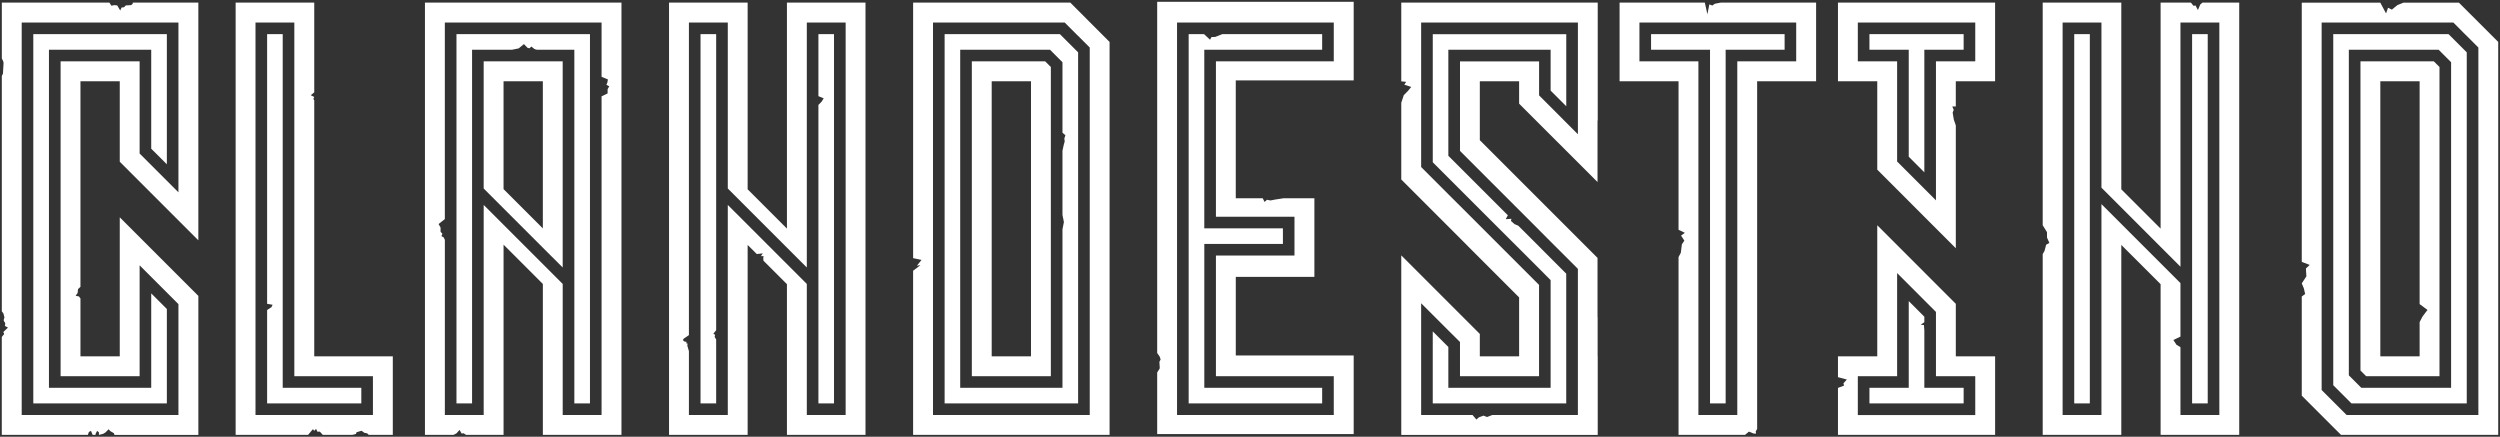
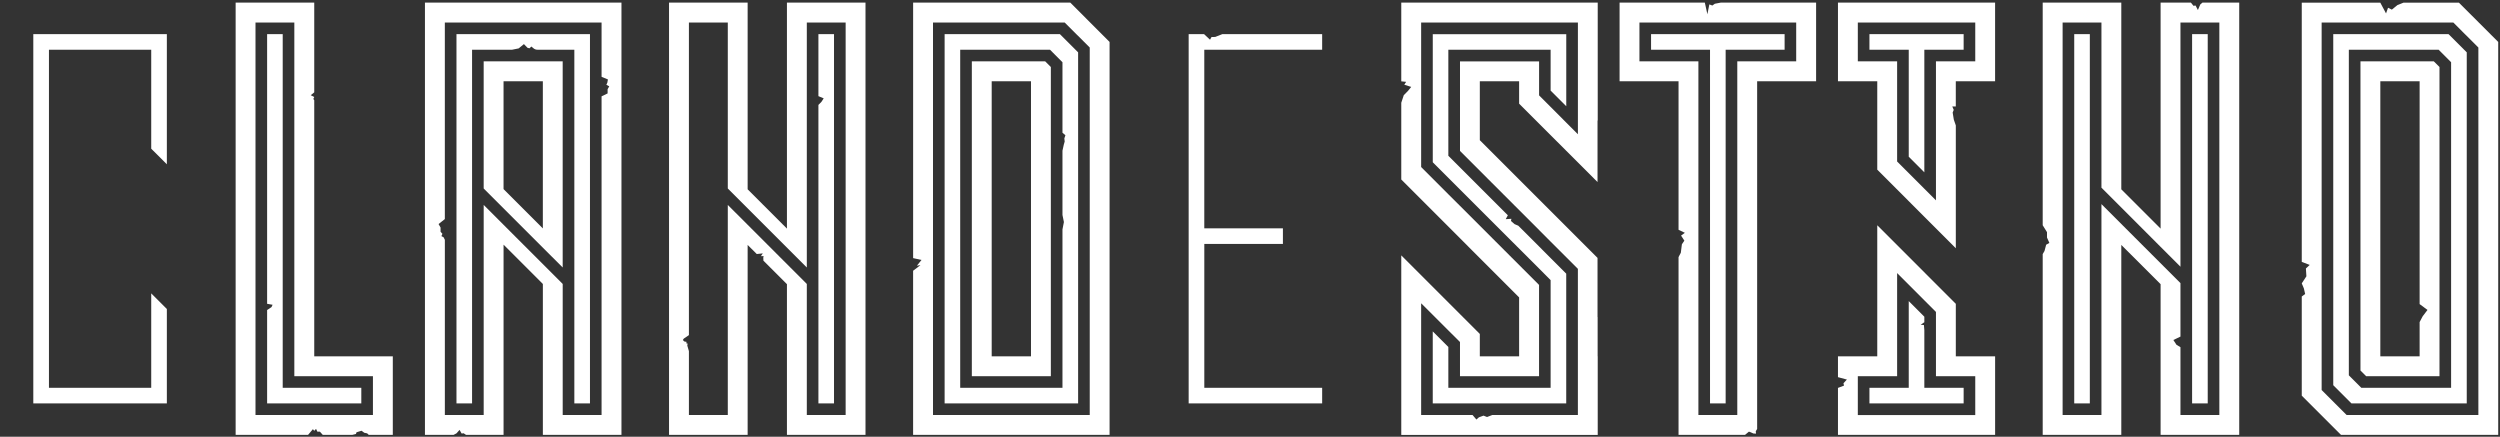
<svg xmlns="http://www.w3.org/2000/svg" viewBox="6105.68 5081.094 1396.3 243.91">
  <rect x="6105.68" y="5081.094" width="1396.3" height="243.91" fill="#333333" stroke="none" />
  <path fill="#ffffff" fill-opacity="1" stroke="" stroke-opacity="1" stroke-width="1" fill-rule="evenodd" id="tSvgc18f525a6c" d="M 6844.13 5108.874 C 6844.13 5100.164 6844.13 5100.164 6844.13 5100.164 C 6844.13 5100.164 6788.36 5100.164 6788.36 5100.164 C 6788.36 5100.164 6784.41 5101.724 6784.41 5101.724 C 6784.41 5101.724 6782.33 5101.784 6782.33 5101.784 C 6782.33 5101.784 6781.51 5103.274 6781.51 5103.274 C 6781.51 5103.274 6778.18 5100.164 6778.18 5100.164 C 6778.18 5100.164 6769.57 5100.164 6769.57 5100.164 C 6769.57 5100.164 6769.57 5306.404 6769.57 5306.404 C 6769.57 5306.404 6844.13 5306.404 6844.13 5306.404 C 6844.13 5306.404 6844.13 5297.694 6844.13 5297.694 C 6844.13 5297.694 6778.31 5297.694 6778.31 5297.694 C 6778.31 5297.694 6778.31 5217.334 6778.31 5217.334 C 6778.31 5217.334 6822.21 5217.334 6822.21 5217.334 C 6822.21 5217.334 6822.21 5208.634 6822.21 5208.634 C 6822.21 5208.634 6778.3 5208.634 6778.3 5208.634 C 6778.3 5208.634 6778.3 5108.874 6778.3 5108.874C 6778.3 5108.874 6844.13 5108.874 6844.13 5108.874 Z" />
-   <path fill="#ffffff" fill-opacity="1" stroke="" stroke-opacity="1" stroke-width="1" fill-rule="evenodd" id="tSvg57245c6ee4" d="M 6861.74 5126.004 C 6861.74 5082.094 6861.74 5082.094 6861.74 5082.094 C 6861.74 5082.094 6751.99 5082.094 6751.99 5082.094 C 6751.99 5082.094 6751.99 5278.234 6751.99 5278.234 C 6751.99 5278.234 6753.35 5280.214 6753.35 5280.214 C 6753.35 5280.214 6753.91 5281.814 6753.91 5281.814 C 6753.91 5281.814 6753.22 5283.204 6753.22 5283.204 C 6753.22 5283.204 6753.44 5286.794 6753.44 5286.794 C 6753.44 5286.794 6751.99 5289.144 6751.99 5289.144 C 6751.99 5289.144 6751.99 5323.524 6751.99 5323.524 C 6751.99 5323.524 6861.74 5323.524 6861.74 5323.524 C 6861.74 5323.524 6861.74 5279.614 6861.74 5279.614 C 6861.74 5279.614 6795.89 5279.614 6795.89 5279.614 C 6795.89 5279.614 6795.89 5235.714 6795.89 5235.714 C 6795.89 5235.714 6839.79 5235.714 6839.79 5235.714 C 6839.79 5235.714 6839.79 5191.844 6839.79 5191.844 C 6839.79 5191.844 6822.43 5191.844 6822.43 5191.844 C 6822.43 5191.844 6817.62 5192.594 6817.62 5192.594 C 6817.62 5192.594 6815.28 5193.054 6815.28 5193.054 C 6815.28 5193.054 6813.3 5192.674 6813.3 5192.674 C 6813.3 5192.674 6811.98 5193.894 6811.98 5193.894 C 6811.98 5193.894 6810.94 5191.844 6810.94 5191.844 C 6810.94 5191.844 6795.88 5191.844 6795.88 5191.844 C 6795.88 5191.844 6795.88 5125.994 6795.88 5125.994 C 6795.88 5125.994 6861.74 5125.994 6861.74 5125.994 M 6828.67 5202.134 C 6828.67 5223.824 6828.67 5223.824 6828.67 5223.824 C 6828.67 5223.824 6784.8 5223.824 6784.8 5223.824 C 6784.8 5223.824 6784.8 5291.204 6784.8 5291.204 C 6784.8 5291.204 6850.62 5291.204 6850.62 5291.204 C 6850.62 5291.204 6850.62 5312.894 6850.62 5312.894 C 6850.62 5312.894 6763.08 5312.894 6763.08 5312.894 C 6763.08 5312.894 6763.08 5093.674 6763.08 5093.674 C 6763.08 5093.674 6850.62 5093.674 6850.62 5093.674 C 6850.62 5093.674 6850.62 5115.364 6850.62 5115.364 C 6850.62 5115.364 6784.8 5115.364 6784.8 5115.364 C 6784.8 5115.364 6784.8 5202.134 6784.8 5202.134 C 6784.8 5202.134 6828.67 5202.134 6828.67 5202.134" />
  <path fill="#ffffff" fill-opacity="1" stroke="" stroke-opacity="1" stroke-width="1" fill-rule="evenodd" id="tSvga09e01605d" d="M 6190.14 5164.144 C 6198.87 5172.854 6198.87 5172.854 6198.87 5172.854 C 6198.87 5172.854 6198.87 5100.164 6198.87 5100.164 C 6198.87 5100.164 6124.28 5100.164 6124.28 5100.164 C 6124.28 5100.164 6124.28 5306.394 6124.28 5306.394 C 6124.28 5306.394 6198.87 5306.394 6198.87 5306.394 C 6198.87 5306.394 6198.87 5253.674 6198.87 5253.674 C 6198.87 5253.674 6190.14 5244.944 6190.14 5244.944 C 6190.14 5244.944 6190.14 5297.694 6190.14 5297.694 C 6190.14 5297.694 6133.02 5297.694 6133.02 5297.694 C 6133.02 5297.694 6133.02 5108.874 6133.02 5108.874 C 6133.02 5108.874 6133.02 5108.864 6133.02 5108.864 C 6133.02 5108.864 6190.14 5108.864 6190.14 5108.864C 6190.14 5108.864 6190.14 5164.144 6190.14 5164.144 Z" />
-   <path fill="#ffffff" fill-opacity="1" stroke="" stroke-opacity="1" stroke-width="1" fill-rule="evenodd" id="tSvg98577d119b" d="M 6216.46 5215.324 C 6216.46 5082.554 6216.46 5082.554 6216.46 5082.554 C 6216.46 5082.554 6182.11 5082.554 6182.11 5082.554 C 6182.11 5082.554 6179.89 5082.554 6179.89 5082.554 C 6179.89 5082.554 6179.71 5083.364 6179.71 5083.364 C 6179.71 5083.364 6178.83 5083.964 6178.83 5083.964 C 6178.83 5083.964 6175.97 5084.104 6175.97 5084.104 C 6175.97 5084.104 6174.88 5085.164 6174.88 5085.164 C 6174.88 5085.164 6173.61 5085.274 6173.61 5085.274 C 6173.61 5085.274 6172.83 5086.964 6172.83 5086.964 C 6172.83 5086.964 6171.14 5084.104 6171.14 5084.104 C 6171.14 5084.104 6169.45 5083.964 6169.45 5083.964 C 6169.45 5083.964 6167.9 5084.284 6167.9 5084.284 C 6167.9 5084.284 6166.77 5082.554 6166.77 5082.554 C 6166.77 5082.554 6106.7 5082.554 6106.7 5082.554 C 6106.7 5082.554 6106.7 5113.764 6106.7 5113.764 C 6106.7 5113.764 6107.38 5115.104 6107.38 5115.104 C 6107.59 5115.524 6107.69 5115.994 6107.66 5116.454 C 6107.32 5122.284 6107.32 5122.284 6107.32 5122.284 C 6107.32 5122.284 6106.69 5123.504 6106.69 5123.504 C 6106.69 5123.504 6106.69 5254.984 6106.69 5254.984 C 6106.69 5254.984 6107.4 5255.874 6107.4 5255.874 C 6107.53 5256.034 6107.62 5256.224 6107.67 5256.414 C 6108.16 5258.414 6108.16 5258.414 6108.16 5258.414 C 6108.16 5258.414 6107.81 5259.514 6107.81 5259.514 C 6107.68 5259.944 6107.77 5260.404 6108.07 5260.744 C 6108.26 5260.964 6108.26 5260.964 6108.26 5260.964 C 6108.55 5261.284 6108.67 5261.724 6108.58 5262.154 C 6108.39 5263.124 6108.39 5263.124 6108.39 5263.124 C 6108.39 5263.124 6110.13 5264.064 6110.13 5264.064 C 6110.13 5264.064 6107.54 5266.514 6107.54 5266.514 C 6107.54 5266.514 6108.01 5267.644 6108.01 5267.644 C 6108.01 5267.644 6106.68 5269.294 6106.68 5269.294 C 6106.68 5269.294 6106.68 5323.994 6106.68 5323.994 C 6106.68 5323.994 6154.74 5323.994 6154.74 5323.994 C 6154.74 5323.994 6155.34 5322.344 6155.34 5322.344 C 6155.34 5322.344 6156.5 5321.744 6156.5 5321.744 C 6156.5 5321.744 6157.42 5323.994 6157.42 5323.994 C 6157.42 5323.994 6159 5323.994 6159 5323.994 C 6159 5323.994 6159.14 5323.264 6159.14 5323.264 C 6159.14 5323.264 6159.92 5321.744 6159.92 5321.744 C 6159.92 5321.744 6160.91 5322.524 6160.91 5322.524 C 6160.91 5322.524 6160.95 5323.994 6160.95 5323.994 C 6160.95 5323.994 6163.28 5323.404 6163.28 5323.404 C 6163.28 5323.404 6164.62 5322.594 6164.62 5322.594 C 6164.62 5322.594 6166.35 5320.834 6166.35 5320.834 C 6166.35 5320.834 6167.3 5321.894 6167.3 5321.894 C 6167.3 5321.894 6169.28 5323.024 6169.28 5323.024 C 6169.28 5323.024 6169.63 5324.004 6169.63 5324.004 C 6169.63 5324.004 6216.47 5324.004 6216.47 5324.004 C 6216.47 5324.004 6216.47 5246.364 6216.47 5246.364 C 6216.47 5246.364 6172.57 5202.464 6172.57 5202.464 C 6172.57 5202.464 6172.57 5280.124 6172.57 5280.124 C 6172.57 5280.124 6150.62 5280.124 6150.62 5280.124 C 6150.62 5280.124 6150.62 5252.474 6150.62 5252.474 C 6150.62 5252.474 6150.62 5247.784 6150.62 5247.784 C 6150.62 5247.784 6149.76 5246.654 6149.76 5246.654 C 6149.76 5246.654 6147.92 5246.304 6147.92 5246.304 C 6147.92 5246.304 6149.05 5244.684 6149.05 5244.684 C 6149.05 5244.684 6149.23 5242.604 6149.23 5242.604 C 6149.23 5242.604 6150.62 5241.264 6150.62 5241.264 C 6150.62 5241.264 6150.62 5126.464 6150.62 5126.464 C 6150.62 5126.464 6172.57 5126.464 6172.57 5126.464 C 6172.57 5126.464 6172.57 5171.424 6172.57 5171.424 C 6172.57 5171.424 6216.46 5215.324 6216.46 5215.324 M 6139.53 5115.364 C 6139.53 5291.224 6139.53 5291.224 6139.53 5291.224 C 6139.53 5291.224 6183.66 5291.224 6183.66 5291.224 C 6183.66 5291.224 6183.66 5229.274 6183.66 5229.274 C 6183.66 5229.274 6190.15 5235.764 6190.15 5235.764 C 6190.15 5235.764 6198.88 5244.494 6198.88 5244.494 C 6198.88 5244.494 6205.34 5250.954 6205.34 5250.954 C 6205.34 5250.954 6205.34 5312.894 6205.34 5312.894 C 6205.34 5312.894 6117.8 5312.894 6117.8 5312.894 C 6117.8 5312.894 6117.8 5093.674 6117.8 5093.674 C 6117.8 5093.674 6205.34 5093.674 6205.34 5093.674 C 6205.34 5093.674 6205.34 5188.514 6205.34 5188.514 C 6205.34 5188.514 6183.66 5166.824 6183.66 5166.824 C 6183.66 5166.824 6183.66 5115.364 6183.66 5115.364 C 6183.66 5115.364 6139.53 5115.364 6139.53 5115.364" />
  <path fill="#ffffff" fill-opacity="1" stroke="" stroke-opacity="1" stroke-width="1" fill-rule="evenodd" id="tSvg8edea8d334" d="M 6369.34 5108.874 C 6391.65 5108.874 6391.65 5108.874 6391.65 5108.874 C 6391.65 5108.874 6395.37 5108.124 6395.37 5108.124 C 6395.37 5108.124 6398.3 5105.724 6398.3 5105.724 C 6398.3 5105.724 6400.31 5107.794 6400.31 5107.794 C 6400.31 5107.794 6401.39 5108.074 6401.39 5108.074 C 6401.39 5108.074 6402.47 5107.084 6402.47 5107.084 C 6402.47 5107.084 6403.64 5108.064 6403.64 5108.064 C 6404.25 5108.584 6405.03 5108.864 6405.84 5108.864 C 6406.76 5108.864 6406.76 5108.864 6406.76 5108.864 C 6406.76 5108.864 6426.46 5108.864 6426.46 5108.864 C 6426.46 5108.864 6426.46 5306.394 6426.46 5306.394 C 6426.46 5306.394 6435.19 5306.394 6435.19 5306.394 C 6435.19 5306.394 6435.19 5100.164 6435.19 5100.164 C 6435.19 5100.164 6360.63 5100.164 6360.63 5100.164 C 6360.63 5100.164 6360.63 5306.404 6360.63 5306.404 C 6360.63 5306.404 6369.34 5306.404 6369.34 5306.404 C 6369.34 5306.404 6369.34 5108.874 6369.34 5108.874" />
  <path fill="#ffffff" fill-opacity="1" stroke="" stroke-opacity="1" stroke-width="1" fill-rule="evenodd" id="tSvg5c714478fe" d="M 6419.95 5115.364 C 6375.82 5115.364 6375.82 5115.364 6375.82 5115.364 C 6375.82 5115.364 6375.82 5186.364 6375.82 5186.364 C 6375.82 5186.364 6386.91 5197.454 6386.91 5197.454 C 6386.91 5197.454 6408.86 5219.404 6408.86 5219.404 C 6408.86 5219.404 6410.33 5220.874 6410.33 5220.874 C 6410.33 5220.874 6419.95 5230.484 6419.95 5230.484 C 6419.95 5230.484 6419.95 5115.364 6419.95 5115.364 M 6408.87 5208.664 C 6386.92 5186.714 6386.92 5186.714 6386.92 5186.714 C 6386.92 5186.714 6386.92 5126.464 6386.92 5126.464 C 6386.92 5126.464 6408.87 5126.464 6408.87 5126.464 C 6408.87 5126.464 6408.87 5208.664 6408.87 5208.664" />
  <path fill="#ffffff" fill-opacity="1" stroke="" stroke-opacity="1" stroke-width="1" fill-rule="evenodd" id="tSvga35d3b1bb" d="M 6343.02 5082.554 C 6343.02 5323.984 6343.02 5323.984 6343.02 5323.984 C 6343.02 5323.984 6359 5323.984 6359 5323.984 C 6359 5323.984 6360.63 5323.134 6360.63 5323.134 C 6360.63 5323.134 6362.34 5321.204 6362.34 5321.204 C 6362.34 5321.204 6363.52 5323.224 6363.52 5323.224 C 6363.52 5323.224 6364.65 5323.084 6364.65 5323.084 C 6364.65 5323.084 6365.97 5323.984 6365.97 5323.984 C 6365.97 5323.984 6386.93 5323.984 6386.93 5323.984 C 6386.93 5323.984 6386.93 5217.744 6386.93 5217.744 C 6386.93 5217.744 6408.88 5239.694 6408.88 5239.694 C 6408.88 5239.694 6408.88 5323.994 6408.88 5323.994 C 6408.88 5323.994 6452.78 5323.994 6452.78 5323.994 C 6452.78 5323.994 6452.78 5082.554 6452.78 5082.554 C 6452.78 5082.554 6343.02 5082.554 6343.02 5082.554 M 6441.68 5312.894 C 6419.96 5312.894 6419.96 5312.894 6419.96 5312.894 C 6419.96 5312.894 6419.96 5239.684 6419.96 5239.684 C 6419.96 5239.684 6375.83 5195.554 6375.83 5195.554 C 6375.83 5195.554 6375.83 5312.894 6375.83 5312.894 C 6375.83 5312.894 6354.14 5312.894 6354.14 5312.894 C 6354.14 5312.894 6354.14 5215.034 6354.14 5215.034 C 6354.14 5215.034 6353.44 5213.624 6353.44 5213.624 C 6353.44 5213.624 6352.22 5212.964 6352.22 5212.964 C 6352.22 5212.964 6352.78 5211.694 6352.78 5211.694 C 6352.78 5211.694 6351.74 5210.514 6351.74 5210.514 C 6351.74 5210.514 6351.74 5208.164 6351.74 5208.164 C 6351.74 5208.164 6350.63 5206.234 6350.63 5206.234 C 6350.63 5206.234 6354.13 5203.454 6354.13 5203.454 C 6354.13 5203.454 6354.13 5093.674 6354.13 5093.674 C 6354.13 5093.674 6441.67 5093.674 6441.67 5093.674 C 6441.67 5093.674 6441.67 5123.994 6441.67 5123.994 C 6441.67 5123.994 6445.22 5125.474 6445.22 5125.474 C 6445.22 5125.474 6444.87 5127.314 6444.87 5127.314 C 6444.87 5127.314 6444.34 5128.444 6444.34 5128.444 C 6444.34 5128.444 6445.96 5129.324 6445.96 5129.324 C 6445.96 5129.324 6445.04 5130.914 6445.04 5130.914 C 6445.04 5130.914 6445.04 5133.274 6445.04 5133.274 C 6445.04 5133.274 6441.67 5134.894 6441.67 5134.894 C 6441.67 5134.894 6441.67 5312.894 6441.67 5312.894" />
  <path fill="#ffffff" fill-opacity="1" stroke="" stroke-opacity="1" stroke-width="1" fill-rule="evenodd" id="tSvg5bf90f64ca" d="M 6571.49 5100.164 C 6562.78 5100.164 6562.78 5100.164 6562.78 5100.164 C 6562.78 5100.164 6562.78 5134.794 6562.78 5134.794 C 6562.78 5134.794 6565.73 5136.024 6565.73 5136.024 C 6565.73 5136.024 6564.45 5138.004 6564.45 5138.004 C 6564.45 5138.004 6562.78 5139.694 6562.78 5139.694 C 6562.78 5139.694 6562.78 5306.404 6562.78 5306.404 C 6562.78 5306.404 6571.49 5306.404 6571.49 5306.404C 6571.49 5306.404 6571.49 5100.164 6571.49 5100.164 Z" />
-   <path fill="#ffffff" fill-opacity="1" stroke="" stroke-opacity="1" stroke-width="1" fill-rule="evenodd" id="tSvg128a5aa0968" d="M 6496.94 5306.404 C 6505.67 5306.404 6505.67 5306.404 6505.67 5306.404 C 6505.67 5306.404 6505.67 5270.704 6505.67 5270.704 C 6505.67 5270.704 6504.82 5269.254 6504.82 5269.254 C 6504.82 5269.254 6505.08 5268.064 6505.08 5268.064 C 6505.08 5268.064 6504.08 5267.524 6504.08 5267.524 C 6504.08 5267.524 6505.67 5265.514 6505.67 5265.514 C 6505.67 5265.514 6505.67 5100.164 6505.67 5100.164 C 6505.67 5100.164 6496.94 5100.164 6496.94 5100.164C 6496.94 5100.164 6496.94 5306.404 6496.94 5306.404 Z" />
  <path fill="#ffffff" fill-opacity="1" stroke="" stroke-opacity="1" stroke-width="1" fill-rule="evenodd" id="tSvg2392313c87" d="M 6545.2 5082.554 C 6545.2 5208.774 6545.2 5208.774 6545.2 5208.774 C 6545.2 5208.774 6523.25 5186.824 6523.25 5186.824 C 6523.25 5186.824 6523.25 5082.554 6523.25 5082.554 C 6523.25 5082.554 6479.35 5082.554 6479.35 5082.554 C 6479.35 5082.554 6479.35 5323.994 6479.35 5323.994 C 6479.35 5323.994 6523.25 5323.994 6523.25 5323.994 C 6523.25 5323.994 6523.25 5217.884 6523.25 5217.884 C 6523.25 5217.884 6528.35 5222.974 6528.35 5222.974 C 6528.35 5222.974 6531.71 5222.614 6531.71 5222.614 C 6531.71 5222.614 6530.67 5224.164 6530.67 5224.164 C 6530.67 5224.164 6532.18 5224.164 6532.18 5224.164 C 6532.18 5224.164 6531.99 5225.014 6531.99 5225.014 C 6531.99 5225.014 6532.06 5226.684 6532.06 5226.684 C 6532.06 5226.684 6545.2 5239.804 6545.2 5239.804 C 6545.2 5239.804 6545.2 5323.994 6545.2 5323.994 C 6545.2 5323.994 6589.08 5323.994 6589.08 5323.994 C 6589.08 5323.994 6589.08 5082.554 6589.08 5082.554 C 6589.08 5082.554 6545.2 5082.554 6545.2 5082.554 M 6577.99 5312.894 C 6556.3 5312.894 6556.3 5312.894 6556.3 5312.894 C 6556.3 5312.894 6556.3 5239.684 6556.3 5239.684 C 6556.3 5239.684 6523.26 5206.644 6523.26 5206.644 C 6523.26 5206.644 6512.17 5195.554 6512.17 5195.554 C 6512.17 5195.554 6512.17 5312.894 6512.17 5312.894 C 6512.17 5312.894 6490.45 5312.894 6490.45 5312.894 C 6490.45 5312.894 6490.45 5277.204 6490.45 5277.204 C 6490.45 5277.204 6489.54 5274.094 6489.54 5274.094 C 6489.54 5274.094 6489.73 5273.014 6489.73 5273.014 C 6489.73 5273.014 6488.79 5272.734 6488.79 5272.734 C 6488.79 5272.734 6489.29 5272.094 6489.29 5272.094 C 6489.29 5272.094 6487.85 5271.794 6487.85 5271.794 C 6487.85 5271.794 6487.05 5270.994 6487.05 5270.994 C 6487.05 5270.994 6487.61 5270.194 6487.61 5270.194 C 6487.61 5270.194 6490.45 5268.264 6490.45 5268.264 C 6490.45 5268.264 6490.45 5093.674 6490.45 5093.674 C 6490.45 5093.674 6512.17 5093.674 6512.17 5093.674 C 6512.17 5093.674 6512.17 5186.364 6512.17 5186.364 C 6512.17 5186.364 6556.3 5230.494 6556.3 5230.494 C 6556.3 5230.494 6556.3 5093.674 6556.3 5093.674 C 6556.3 5093.674 6577.99 5093.674 6577.99 5093.674 C 6577.99 5093.674 6577.99 5312.894 6577.99 5312.894" />
  <path fill="#ffffff" fill-opacity="1" stroke="" stroke-opacity="1" stroke-width="1" fill-rule="evenodd" id="tSvg21f0ba5f77" d="M 7010.25 5082.554 C 7010.25 5126.464 7010.25 5126.464 7010.25 5126.464 C 7010.25 5126.464 7043.18 5126.464 7043.18 5126.464 C 7043.18 5126.464 7043.18 5209.434 7043.18 5209.434 C 7043.18 5209.434 7046.71 5211.124 7046.71 5211.124 C 7046.71 5211.124 7044.59 5212.674 7044.59 5212.674 C 7044.59 5212.674 7046.43 5215.494 7046.43 5215.494 C 7046.43 5215.494 7045.05 5217.534 7045.05 5217.534 C 7045.05 5217.534 7044.45 5222.274 7044.45 5222.274 C 7044.45 5222.274 7043.18 5224.674 7043.18 5224.674 C 7043.18 5224.674 7043.18 5323.984 7043.18 5323.984 C 7043.18 5323.984 7080.31 5323.984 7080.31 5323.984 C 7080.31 5323.984 7082.5 5322.154 7082.5 5322.154 C 7082.5 5322.154 7085.04 5323.214 7085.04 5323.214 C 7085.04 5323.214 7086.45 5323.284 7086.45 5323.284 C 7086.45 5323.284 7086.31 5321.944 7086.31 5321.944 C 7086.31 5321.944 7087.08 5320.674 7087.08 5320.674 C 7087.08 5320.674 7087.08 5126.464 7087.08 5126.464 C 7087.08 5126.464 7120.01 5126.464 7120.01 5126.464 C 7120.01 5126.464 7120.01 5082.554 7120.01 5082.554 C 7120.01 5082.554 7066.77 5082.554 7066.77 5082.554 C 7066.77 5082.554 7063.45 5083.184 7063.45 5083.184 C 7063.45 5083.184 7062.06 5084.184 7062.06 5084.184 C 7062.06 5084.184 7060.38 5083.554 7060.38 5083.554 C 7060.38 5083.554 7059.29 5089.064 7059.29 5089.064 C 7059.29 5089.064 7057.86 5082.554 7057.86 5082.554 C 7057.86 5082.554 7010.25 5082.554 7010.25 5082.554 M 7108.89 5115.364 C 7075.99 5115.364 7075.99 5115.364 7075.99 5115.364 C 7075.99 5115.364 7075.99 5312.894 7075.99 5312.894 C 7075.99 5312.894 7054.27 5312.894 7054.27 5312.894 C 7054.27 5312.894 7054.27 5115.364 7054.27 5115.364 C 7054.27 5115.364 7021.34 5115.364 7021.34 5115.364 C 7021.34 5115.364 7021.34 5093.674 7021.34 5093.674 C 7021.34 5093.674 7108.89 5093.674 7108.89 5093.674 C 7108.89 5093.674 7108.89 5115.364 7108.89 5115.364" />
  <path fill="#ffffff" fill-opacity="1" stroke="" stroke-opacity="1" stroke-width="1" fill-rule="evenodd" id="tSvg1537628a617" d="M 7060.76 5306.404 C 7069.49 5306.404 7069.49 5306.404 7069.49 5306.404 C 7069.49 5306.404 7069.49 5108.874 7069.49 5108.874 C 7069.49 5108.874 7102.42 5108.874 7102.42 5108.874 C 7102.42 5108.874 7102.42 5100.164 7102.42 5100.164 C 7102.42 5100.164 7027.83 5100.164 7027.83 5100.164 C 7027.83 5100.164 7027.83 5108.874 7027.83 5108.874 C 7027.83 5108.874 7060.76 5108.874 7060.76 5108.874C 7060.76 5108.874 7060.76 5306.404 7060.76 5306.404 Z" />
  <path fill="#ffffff" fill-opacity="1" stroke="" stroke-opacity="1" stroke-width="1" fill-rule="evenodd" id="tSvg67911614ae" d="M 6971.73 5131.694 C 6980.46 5140.424 6980.46 5140.424 6980.46 5140.424 C 6980.46 5140.424 6980.47 5140.424 6980.47 5140.424 C 6980.47 5140.424 6980.47 5100.184 6980.47 5100.184 C 6980.47 5100.184 6905.91 5100.184 6905.91 5100.184 C 6905.91 5100.184 6905.91 5171.724 6905.91 5171.724 C 6905.91 5171.724 6921.11 5186.924 6921.11 5186.924 C 6921.11 5186.924 6932.2 5198.014 6932.2 5198.014 C 6932.2 5198.014 6965.27 5231.054 6965.27 5231.054 C 6965.27 5231.054 6971.73 5237.544 6971.73 5237.544 C 6971.73 5237.544 6971.73 5297.704 6971.73 5297.704 C 6971.73 5297.704 6914.61 5297.704 6914.61 5297.704 C 6914.61 5297.704 6914.61 5274.894 6914.61 5274.894 C 6914.61 5274.894 6905.9 5266.184 6905.9 5266.184 C 6905.9 5266.184 6905.9 5306.404 6905.9 5306.404 C 6905.9 5306.404 6980.45 5306.404 6980.45 5306.404 C 6980.45 5306.404 6980.45 5233.944 6980.45 5233.944 C 6980.45 5233.944 6971.72 5225.214 6971.72 5225.214 C 6971.72 5225.214 6965.26 5218.724 6965.26 5218.724 C 6965.26 5218.724 6953.68 5207.154 6953.68 5207.154 C 6953.68 5207.154 6951.61 5206.284 6951.61 5206.284 C 6951.61 5206.284 6949.58 5204.544 6949.58 5204.544 C 6949.58 5204.544 6949.82 5203.294 6949.82 5203.294 C 6949.82 5203.294 6946.67 5203.504 6946.67 5203.504 C 6946.67 5203.504 6947.84 5201.324 6947.84 5201.324 C 6947.84 5201.324 6932.19 5185.684 6932.19 5185.684 C 6932.19 5185.684 6914.61 5168.104 6914.61 5168.104 C 6914.61 5168.104 6914.61 5108.884 6914.61 5108.884 C 6914.61 5108.884 6971.73 5108.884 6971.73 5108.884C 6971.73 5108.884 6971.73 5131.694 6971.73 5131.694 Z" />
  <path fill="#ffffff" fill-opacity="1" stroke="" stroke-opacity="1" stroke-width="1" fill-rule="evenodd" id="tSvg3a907b4bd5" d="M 6997.93 5182.774 C 6997.93 5148.414 6997.93 5148.414 6997.93 5148.414 C 6997.93 5148.414 6998.04 5148.414 6998.04 5148.414 C 6998.04 5148.414 6998.04 5082.554 6998.04 5082.554 C 6998.04 5082.554 6888.32 5082.554 6888.32 5082.554 C 6888.32 5082.554 6888.32 5126.524 6888.32 5126.524 C 6888.32 5126.524 6891.04 5126.804 6891.04 5126.804 C 6891.04 5126.804 6890.01 5128.414 6890.01 5128.414 C 6890.01 5128.414 6893.87 5129.634 6893.87 5129.634 C 6893.87 5129.634 6892 5131.944 6892 5131.944 C 6892 5131.944 6889.72 5134.244 6889.72 5134.244 C 6889.72 5134.244 6888.32 5138.484 6888.32 5138.484 C 6888.32 5138.484 6888.32 5181.344 6888.32 5181.344 C 6888.32 5181.344 6921.1 5214.134 6921.1 5214.134 C 6921.1 5214.134 6927.82 5220.884 6927.82 5220.884 C 6927.82 5220.884 6954.14 5247.204 6954.14 5247.204 C 6954.14 5247.204 6954.14 5280.124 6954.14 5280.124 C 6954.14 5280.124 6932.19 5280.124 6932.19 5280.124 C 6932.19 5280.124 6932.19 5267.604 6932.19 5267.604 C 6932.19 5267.604 6888.32 5223.724 6888.32 5223.724 C 6888.32 5223.724 6888.32 5324.004 6888.32 5324.004 C 6888.32 5324.004 6998.04 5324.004 6998.04 5324.004 C 6998.04 5324.004 6998.04 5280.124 6998.04 5280.124 C 6998.04 5280.124 6997.99 5280.124 6997.99 5280.124 C 6997.99 5280.124 6997.99 5258.174 6997.99 5258.174 C 6997.99 5258.174 6997.93 5258.174 6997.93 5258.174 C 6997.93 5258.174 6997.93 5225.134 6997.93 5225.134 C 6997.93 5225.134 6932.19 5159.394 6932.19 5159.394 C 6932.19 5159.394 6932.19 5126.474 6932.19 5126.474 C 6932.19 5126.474 6954.14 5126.474 6954.14 5126.474 C 6954.14 5126.474 6954.14 5138.994 6954.14 5138.994 C 6954.14 5138.994 6997.93 5182.774 6997.93 5182.774 M 6921.12 5115.374 C 6921.12 5165.394 6921.12 5165.394 6921.12 5165.394 C 6921.12 5165.394 6965.28 5209.554 6965.28 5209.554 C 6965.28 5209.554 6971.74 5216.044 6971.74 5216.044 C 6971.74 5216.044 6980.47 5224.754 6980.47 5224.754 C 6980.47 5224.754 6986.96 5231.244 6986.96 5231.244 C 6986.96 5231.244 6986.96 5312.884 6986.96 5312.884 C 6986.96 5312.884 6939.14 5312.884 6939.14 5312.884 C 6939.14 5312.884 6936.22 5314.004 6936.22 5314.004 C 6936.22 5314.004 6934.25 5313.234 6934.25 5313.234 C 6934.25 5313.234 6931.66 5314.184 6931.66 5314.184 C 6931.66 5314.184 6930.29 5315.414 6930.29 5315.414 C 6930.29 5315.414 6928.13 5312.884 6928.13 5312.884 C 6928.13 5312.884 6899.42 5312.884 6899.42 5312.884 C 6899.42 5312.884 6899.42 5250.484 6899.42 5250.484 C 6899.42 5250.484 6905.91 5256.944 6905.91 5256.944 C 6905.91 5256.944 6914.62 5265.654 6914.62 5265.654 C 6914.62 5265.654 6921.11 5272.114 6921.11 5272.114 C 6921.11 5272.114 6921.11 5291.194 6921.11 5291.194 C 6921.11 5291.194 6965.27 5291.194 6965.27 5291.194 C 6965.27 5291.194 6965.27 5240.224 6965.27 5240.224 C 6965.27 5240.224 6921.11 5196.064 6921.11 5196.064 C 6921.11 5196.064 6914.62 5189.604 6914.62 5189.604 C 6914.62 5189.604 6905.91 5180.874 6905.91 5180.874 C 6905.91 5180.874 6899.42 5174.384 6899.42 5174.384 C 6899.42 5174.384 6899.42 5093.674 6899.42 5093.674 C 6899.42 5093.674 6986.97 5093.674 6986.97 5093.674 C 6986.97 5093.674 6986.97 5156.074 6986.97 5156.074 C 6986.97 5156.074 6980.48 5149.584 6980.48 5149.584 C 6980.48 5149.584 6971.75 5140.824 6971.75 5140.824 C 6971.75 5140.824 6965.29 5134.364 6965.29 5134.364 C 6965.29 5134.364 6965.29 5115.374 6965.29 5115.374 C 6965.29 5115.374 6921.12 5115.374 6921.12 5115.374" />
  <path fill="#ffffff" fill-opacity="1" stroke="" stroke-opacity="1" stroke-width="1" fill-rule="evenodd" id="tSvg11f859d3242" d="M 6648.47 5115.364 C 6648.47 5291.204 6648.47 5291.204 6648.47 5291.204 C 6648.47 5291.204 6692.6 5291.204 6692.6 5291.204 C 6692.6 5291.204 6692.6 5118.524 6692.6 5118.524 C 6692.6 5118.524 6689.44 5115.364 6689.44 5115.364 C 6689.44 5115.364 6648.47 5115.364 6648.47 5115.364 M 6681.51 5280.124 C 6659.56 5280.124 6659.56 5280.124 6659.56 5280.124 C 6659.56 5280.124 6659.56 5126.464 6659.56 5126.464 C 6659.56 5126.464 6681.51 5126.464 6681.51 5126.464 C 6681.51 5126.464 6681.51 5280.124 6681.51 5280.124" />
  <path fill="#ffffff" fill-opacity="1" stroke="" stroke-opacity="1" stroke-width="1" fill-rule="evenodd" id="tSvgf94ee4e536" d="M 6703.46 5082.554 C 6615.68 5082.554 6615.68 5082.554 6615.68 5082.554 C 6615.68 5082.554 6615.68 5225.254 6615.68 5225.254 C 6615.68 5225.254 6620.36 5226.294 6620.36 5226.294 C 6620.36 5226.294 6617.77 5229.494 6617.77 5229.494 C 6617.77 5229.494 6619.79 5229.164 6619.79 5229.164 C 6619.79 5229.164 6615.67 5232.314 6615.67 5232.314 C 6615.67 5232.314 6615.67 5323.994 6615.67 5323.994 C 6615.67 5323.994 6725.4 5323.994 6725.4 5323.994 C 6725.4 5323.994 6725.4 5104.514 6725.4 5104.514 C 6725.4 5104.514 6703.46 5082.554 6703.46 5082.554 M 6714.32 5312.894 C 6626.78 5312.894 6626.78 5312.894 6626.78 5312.894 C 6626.78 5312.894 6626.78 5093.674 6626.78 5093.674 C 6626.78 5093.674 6700.33 5093.674 6700.33 5093.674 C 6700.33 5093.674 6706.82 5100.164 6706.82 5100.164 C 6706.82 5100.164 6707.83 5101.144 6707.83 5101.144 C 6707.83 5101.144 6714.32 5107.634 6714.32 5107.634 C 6714.32 5107.634 6714.32 5312.894 6714.32 5312.894" />
  <path fill="#ffffff" fill-opacity="1" stroke="" stroke-opacity="1" stroke-width="1" fill-rule="evenodd" id="tSvgd9edbe072b" d="M 6633.27 5100.164 C 6633.27 5306.404 6633.27 5306.404 6633.27 5306.404 C 6633.27 5306.404 6707.83 5306.404 6707.83 5306.404 C 6707.83 5306.404 6707.83 5110.334 6707.83 5110.334 C 6707.83 5110.334 6697.66 5100.164 6697.66 5100.164 C 6697.66 5100.164 6633.27 5100.164 6633.27 5100.164 M 6699.09 5297.694 C 6641.97 5297.694 6641.97 5297.694 6641.97 5297.694 C 6641.97 5297.694 6641.97 5108.874 6641.97 5108.874 C 6641.97 5108.874 6692.14 5108.874 6692.14 5108.874 C 6692.14 5108.874 6699.09 5115.854 6699.09 5115.854 C 6699.09 5115.854 6699.09 5155.224 6699.09 5155.224 C 6699.09 5155.224 6700.74 5156.634 6700.74 5156.634 C 6700.74 5156.634 6700.14 5158.384 6700.14 5158.384 C 6700.14 5158.384 6700.33 5160.154 6700.33 5160.154 C 6700.33 5160.154 6699.85 5161.804 6699.85 5161.804 C 6699.85 5161.804 6699.09 5165.254 6699.09 5165.254 C 6699.09 5165.254 6699.09 5201.154 6699.09 5201.154 C 6699.09 5201.154 6699.89 5205.104 6699.89 5205.104 C 6699.89 5205.104 6699.09 5209.244 6699.09 5209.244 C 6699.09 5209.244 6699.09 5297.694 6699.09 5297.694" />
  <path fill="#ffffff" fill-opacity="1" stroke="" stroke-opacity="1" stroke-width="1" fill-rule="evenodd" id="tSvg6ad898a707" d="M 7180.46 5257.984 C 7171.75 5249.254 7171.75 5249.254 7171.75 5249.254 C 7171.75 5249.254 7171.75 5297.694 7171.75 5297.694 C 7171.75 5297.694 7149.8 5297.694 7149.8 5297.694 C 7149.8 5297.694 7149.8 5306.404 7149.8 5306.404 C 7149.8 5306.404 7202.41 5306.404 7202.41 5306.404 C 7202.41 5306.404 7202.41 5297.694 7202.41 5297.694 C 7202.41 5297.694 7180.46 5297.694 7180.46 5297.694 C 7180.46 5297.694 7180.46 5265.444 7180.46 5265.444 C 7180.46 5265.444 7180.22 5262.634 7180.22 5262.634 C 7180.22 5262.634 7178.43 5262.484 7178.43 5262.484 C 7178.43 5262.484 7179.77 5261.504 7179.77 5261.504 C 7179.77 5261.504 7180.46 5261.104 7180.46 5261.104C 7180.46 5261.104 7180.46 5257.984 7180.46 5257.984 Z" />
  <path fill="#ffffff" fill-opacity="1" stroke="" stroke-opacity="1" stroke-width="1" fill-rule="evenodd" id="tSvgfaf32e9815" d="M 7198.04 5280.114 C 7198.04 5250.784 7198.04 5250.784 7198.04 5250.784 C 7198.04 5250.784 7154.17 5206.904 7154.17 5206.904 C 7154.17 5206.904 7154.17 5280.114 7154.17 5280.114 C 7154.17 5280.114 7132.22 5280.114 7132.22 5280.114 C 7132.22 5280.114 7132.22 5291.744 7132.22 5291.744 C 7132.22 5291.744 7137.21 5293.084 7137.21 5293.084 C 7137.21 5293.084 7135.3 5295.134 7135.3 5295.134 C 7135.3 5295.134 7135.58 5296.474 7135.58 5296.474 C 7135.58 5296.474 7132.22 5297.744 7132.22 5297.744 C 7132.22 5297.744 7132.22 5323.994 7132.22 5323.994 C 7132.22 5323.994 7219.99 5323.994 7219.99 5323.994 C 7219.99 5323.994 7219.99 5280.114 7219.99 5280.114 C 7219.99 5280.114 7198.04 5280.114 7198.04 5280.114 M 7208.9 5312.904 C 7143.31 5312.904 7143.31 5312.904 7143.31 5312.904 C 7143.31 5312.904 7143.31 5291.214 7143.31 5291.214 C 7143.31 5291.214 7165.26 5291.214 7165.26 5291.214 C 7165.26 5291.214 7165.26 5233.604 7165.26 5233.604 C 7165.26 5233.604 7171.75 5240.094 7171.75 5240.094 C 7171.75 5240.094 7180.46 5248.824 7180.46 5248.824 C 7180.46 5248.824 7186.95 5255.314 7186.95 5255.314 C 7186.95 5255.314 7186.95 5291.204 7186.95 5291.204 C 7186.95 5291.204 7186.95 5291.214 7186.95 5291.214 C 7186.95 5291.214 7208.9 5291.214 7208.9 5291.214 C 7208.9 5291.214 7208.9 5312.904 7208.9 5312.904" />
  <path fill="#ffffff" fill-opacity="1" stroke="" stroke-opacity="1" stroke-width="1" fill-rule="evenodd" id="tSvge410caecb" d="M 7171.75 5168.634 C 7180.46 5177.344 7180.46 5177.344 7180.46 5177.344 C 7180.46 5177.344 7180.46 5108.874 7180.46 5108.874 C 7180.46 5108.874 7202.41 5108.874 7202.41 5108.874 C 7202.41 5108.874 7202.41 5108.874 7202.41 5108.874 C 7202.41 5108.874 7202.41 5100.164 7202.41 5100.164 C 7202.41 5100.164 7149.8 5100.164 7149.8 5100.164 C 7149.8 5100.164 7149.8 5108.874 7149.8 5108.874 C 7149.8 5108.874 7171.75 5108.874 7171.75 5108.874C 7171.75 5108.874 7171.75 5168.634 7171.75 5168.634 Z" />
  <path fill="#ffffff" fill-opacity="1" stroke="" stroke-opacity="1" stroke-width="1" fill-rule="evenodd" id="tSvg86036fb42d" d="M 7132.22 5082.554 C 7132.22 5126.464 7132.22 5126.464 7132.22 5126.464 C 7132.22 5126.464 7154.17 5126.464 7154.17 5126.464 C 7154.17 5126.464 7154.17 5175.854 7154.17 5175.854 C 7154.17 5175.854 7171.75 5193.434 7171.75 5193.434 C 7171.75 5193.434 7180.46 5202.164 7180.46 5202.164 C 7180.46 5202.164 7198.04 5219.754 7198.04 5219.754 C 7198.04 5219.754 7198.04 5151.154 7198.04 5151.154 C 7198.04 5151.154 7196.92 5147.884 7196.92 5147.884 C 7196.92 5147.884 7196.28 5143.934 7196.28 5143.934 C 7196.28 5143.934 7196.88 5142.474 7196.88 5142.474 C 7196.88 5142.474 7196.07 5140.544 7196.07 5140.544 C 7196.07 5140.544 7198.03 5140.544 7198.03 5140.544 C 7198.03 5140.544 7198.03 5126.464 7198.03 5126.464 C 7198.03 5126.464 7219.98 5126.464 7219.98 5126.464 C 7219.98 5126.464 7219.98 5082.554 7219.98 5082.554 C 7219.98 5082.554 7132.22 5082.554 7132.22 5082.554 M 7208.9 5115.364 C 7186.95 5115.364 7186.95 5115.364 7186.95 5115.364 C 7186.95 5115.364 7186.95 5192.994 7186.95 5192.994 C 7186.95 5192.994 7180.46 5186.504 7180.46 5186.504 C 7180.46 5186.504 7165.26 5171.304 7165.26 5171.304 C 7165.26 5171.304 7165.26 5115.364 7165.26 5115.364 C 7165.26 5115.364 7143.31 5115.364 7143.31 5115.364 C 7143.31 5115.364 7143.31 5093.674 7143.31 5093.674 C 7143.31 5093.674 7208.9 5093.674 7208.9 5093.674 C 7208.9 5093.674 7208.9 5115.364 7208.9 5115.364" />
  <path fill="#ffffff" fill-opacity="1" stroke="" stroke-opacity="1" stroke-width="1" fill-rule="evenodd" id="tSvgaad522d6a7" d="M 7330.01 5100.164 C 7338.74 5100.164 7338.74 5100.164 7338.74 5100.164 C 7338.74 5100.164 7338.74 5306.404 7338.74 5306.404 C 7338.74 5306.404 7330.01 5306.404 7330.01 5306.404C 7330.01 5306.404 7330.01 5100.164 7330.01 5100.164 Z" />
  <path fill="#ffffff" fill-opacity="1" stroke="" stroke-opacity="1" stroke-width="1" fill-rule="evenodd" id="tSvga46c22088b" d="M 7312.42 5082.554 C 7312.42 5208.774 7312.42 5208.774 7312.42 5208.774 C 7312.42 5208.774 7290.47 5186.824 7290.47 5186.824 C 7290.47 5186.824 7290.47 5082.554 7290.47 5082.554 C 7290.47 5082.554 7246.57 5082.554 7246.57 5082.554 C 7246.57 5082.554 7246.57 5206.904 7246.57 5206.904 C 7246.57 5206.904 7248.97 5210.754 7248.97 5210.754 C 7248.97 5210.754 7248.97 5213.764 7248.97 5213.764 C 7248.97 5213.764 7250.29 5216.774 7250.29 5216.774 C 7250.29 5216.774 7248.5 5217.774 7248.5 5217.774 C 7248.5 5217.774 7247.57 5221.294 7247.57 5221.294 C 7247.57 5221.294 7246.57 5222.984 7246.57 5222.984 C 7246.57 5222.984 7246.57 5323.984 7246.57 5323.984 C 7246.57 5323.984 7290.47 5323.984 7290.47 5323.984 C 7290.47 5323.984 7290.47 5217.884 7290.47 5217.884 C 7290.47 5217.884 7312.42 5239.804 7312.42 5239.804 C 7312.42 5239.804 7312.42 5323.994 7312.42 5323.994 C 7312.42 5323.994 7356.33 5323.994 7356.33 5323.994 C 7356.33 5323.994 7356.33 5082.554 7356.33 5082.554 C 7356.33 5082.554 7335.79 5082.554 7335.79 5082.554 C 7335.79 5082.554 7334.61 5083.554 7334.61 5083.554 C 7334.61 5083.554 7333.25 5086.704 7333.25 5086.704 C 7333.25 5086.704 7331.93 5084.164 7331.93 5084.164 C 7331.93 5084.164 7330.8 5084.354 7330.8 5084.354 C 7330.8 5084.354 7329.34 5082.554 7329.34 5082.554 C 7329.34 5082.554 7312.42 5082.554 7312.42 5082.554 M 7345.23 5312.894 C 7323.51 5312.894 7323.51 5312.894 7323.51 5312.894 C 7323.51 5312.894 7323.51 5275.014 7323.51 5275.014 C 7323.51 5275.014 7321.3 5273.674 7321.3 5273.674 C 7321.3 5273.674 7319.54 5270.994 7319.54 5270.994 C 7319.54 5270.994 7323.51 5269.084 7323.51 5269.084 C 7323.51 5269.084 7323.51 5239.224 7323.51 5239.224 C 7323.51 5239.224 7279.38 5195.094 7279.38 5195.094 C 7279.38 5195.094 7279.38 5312.894 7279.38 5312.894 C 7279.38 5312.894 7257.69 5312.894 7257.69 5312.894 C 7257.69 5312.894 7257.69 5093.674 7257.69 5093.674 C 7257.69 5093.674 7279.38 5093.674 7279.38 5093.674 C 7279.38 5093.674 7279.38 5185.904 7279.38 5185.904 C 7279.38 5185.904 7290.47 5196.994 7290.47 5196.994 C 7290.47 5196.994 7312.42 5218.974 7312.42 5218.974 C 7312.42 5218.974 7323.51 5230.064 7323.51 5230.064 C 7323.51 5230.064 7323.51 5093.674 7323.51 5093.674 C 7323.51 5093.674 7345.23 5093.674 7345.23 5093.674 C 7345.23 5093.674 7345.23 5312.894 7345.23 5312.894" />
  <path fill="#ffffff" fill-opacity="1" stroke="" stroke-opacity="1" stroke-width="1" fill-rule="evenodd" id="tSvg6e2bd51557" d="M 7264.18 5100.164 C 7272.89 5100.164 7272.89 5100.164 7272.89 5100.164 C 7272.89 5100.164 7272.89 5306.404 7272.89 5306.404 C 7272.89 5306.404 7264.18 5306.404 7264.18 5306.404C 7264.18 5306.404 7264.18 5100.164 7264.18 5100.164 Z" />
  <path fill="#ffffff" fill-opacity="1" stroke="" stroke-opacity="1" stroke-width="1" fill-rule="evenodd" id="tSvgaa83cab405" d="M 7408.85 5100.164 C 7408.85 5296.234 7408.85 5296.234 7408.85 5296.234 C 7408.85 5296.234 7419.02 5306.404 7419.02 5306.404 C 7419.02 5306.404 7483.41 5306.404 7483.41 5306.404 C 7483.41 5306.404 7483.41 5110.334 7483.41 5110.334 C 7483.41 5110.334 7473.24 5100.164 7473.24 5100.164 C 7473.24 5100.164 7408.85 5100.164 7408.85 5100.164 M 7474.67 5297.694 C 7424.53 5297.694 7424.53 5297.694 7424.53 5297.694 C 7424.53 5297.694 7417.55 5290.714 7417.55 5290.714 C 7417.55 5290.714 7417.55 5108.874 7417.55 5108.874 C 7417.55 5108.874 7467.72 5108.874 7467.72 5108.874 C 7467.72 5108.874 7474.67 5115.854 7474.67 5115.854 C 7474.67 5115.854 7474.67 5297.694 7474.67 5297.694" />
  <path fill="#ffffff" fill-opacity="1" stroke="" stroke-opacity="1" stroke-width="1" fill-rule="evenodd" id="tSvg135bc6f0c82" d="M 7424.05 5115.364 C 7424.05 5288.044 7424.05 5288.044 7424.05 5288.044 C 7424.05 5288.044 7427.21 5291.204 7427.21 5291.204 C 7427.21 5291.204 7468.18 5291.204 7468.18 5291.204 C 7468.18 5291.204 7468.18 5118.524 7468.18 5118.524 C 7468.18 5118.524 7465.02 5115.364 7465.02 5115.364 C 7465.02 5115.364 7424.05 5115.364 7424.05 5115.364 M 7457.09 5280.124 C 7435.14 5280.124 7435.14 5280.124 7435.14 5280.124 C 7435.14 5280.124 7435.14 5126.464 7435.14 5126.464 C 7435.14 5126.464 7457.09 5126.464 7457.09 5126.464 C 7457.09 5126.464 7457.09 5250.944 7457.09 5250.944 C 7457.09 5250.944 7461.49 5254.194 7461.49 5254.194 C 7461.49 5254.194 7458.81 5257.724 7458.81 5257.724 C 7458.81 5257.724 7457.09 5260.974 7457.09 5260.974 C 7457.09 5260.974 7457.09 5280.124 7457.09 5280.124" />
-   <path fill="#ffffff" fill-opacity="1" stroke="" stroke-opacity="1" stroke-width="1" fill-rule="evenodd" id="tSvg12082b1c40" d="M 7479.04 5082.584 C 7448.08 5082.584 7448.08 5082.584 7448.08 5082.584 C 7448.08 5082.584 7444.69 5083.934 7444.69 5083.934 C 7444.69 5083.934 7441.58 5086.474 7441.58 5086.474 C 7441.58 5086.474 7439.45 5085.424 7439.45 5085.424 C 7439.45 5085.424 7438.33 5088.594 7438.33 5088.594 C 7438.33 5088.594 7435.13 5082.584 7435.13 5082.584 C 7435.13 5082.584 7391.26 5082.584 7391.26 5082.584 C 7391.26 5082.584 7391.26 5227.364 7391.26 5227.364 C 7391.26 5227.364 7395.69 5229.054 7395.69 5229.054 C 7395.69 5229.054 7393.57 5231.034 7393.57 5231.034 C 7393.57 5231.034 7393.85 5235.414 7393.85 5235.414 C 7393.85 5235.414 7391.26 5239.364 7391.26 5239.364 C 7391.26 5239.364 7392.44 5242.184 7392.44 5242.184 C 7392.44 5242.184 7393.15 5245.294 7393.15 5245.294 C 7393.15 5245.294 7391.26 5246.704 7391.26 5246.704 C 7391.26 5246.704 7391.26 5302.064 7391.26 5302.064 C 7391.26 5302.064 7413.18 5323.984 7413.18 5323.984 C 7413.18 5323.984 7500.98 5323.984 7500.98 5323.984 C 7500.98 5323.984 7500.98 5104.514 7500.98 5104.514 C 7500.98 5104.514 7479.04 5082.584 7479.04 5082.584 M 7489.9 5312.894 C 7416.32 5312.894 7416.32 5312.894 7416.32 5312.894 C 7416.32 5312.894 7409.83 5306.404 7409.83 5306.404 C 7409.83 5306.404 7402.36 5298.934 7402.36 5298.934 C 7402.36 5298.934 7402.36 5093.674 7402.36 5093.674 C 7402.36 5093.674 7475.91 5093.674 7475.91 5093.674 C 7475.91 5093.674 7482.4 5100.164 7482.4 5100.164 C 7482.4 5100.164 7483.41 5101.144 7483.41 5101.144 C 7483.41 5101.144 7489.9 5107.634 7489.9 5107.634 C 7489.9 5107.634 7489.9 5312.894 7489.9 5312.894" />
+   <path fill="#ffffff" fill-opacity="1" stroke="" stroke-opacity="1" stroke-width="1" fill-rule="evenodd" id="tSvg12082b1c40" d="M 7479.04 5082.584 C 7448.08 5082.584 7448.08 5082.584 7448.08 5082.584 C 7448.08 5082.584 7444.69 5083.934 7444.69 5083.934 C 7444.69 5083.934 7441.58 5086.474 7441.58 5086.474 C 7441.58 5086.474 7439.45 5085.424 7439.45 5085.424 C 7439.45 5085.424 7438.33 5088.594 7438.33 5088.594 C 7438.33 5088.594 7435.13 5082.584 7435.13 5082.584 C 7435.13 5082.584 7391.26 5082.584 7391.26 5082.584 C 7391.26 5082.584 7391.26 5227.364 7391.26 5227.364 C 7391.26 5227.364 7395.69 5229.054 7395.69 5229.054 C 7395.69 5229.054 7393.57 5231.034 7393.57 5231.034 C 7393.57 5231.034 7393.85 5235.414 7393.85 5235.414 C 7393.85 5235.414 7391.26 5239.364 7391.26 5239.364 C 7391.26 5239.364 7392.44 5242.184 7392.44 5242.184 C 7392.44 5242.184 7393.15 5245.294 7393.15 5245.294 C 7393.15 5245.294 7391.26 5246.704 7391.26 5246.704 C 7391.26 5246.704 7391.26 5302.064 7391.26 5302.064 C 7391.26 5302.064 7413.18 5323.984 7413.18 5323.984 C 7413.18 5323.984 7500.98 5323.984 7500.98 5323.984 C 7500.98 5323.984 7500.98 5104.514 7500.98 5104.514 C 7500.98 5104.514 7479.04 5082.584 7479.04 5082.584 M 7489.9 5312.894 C 7416.32 5312.894 7416.32 5312.894 7416.32 5312.894 C 7416.32 5312.894 7409.83 5306.404 7409.83 5306.404 C 7409.83 5306.404 7402.36 5298.934 7402.36 5298.934 C 7402.36 5298.934 7402.36 5093.674 7402.36 5093.674 C 7402.36 5093.674 7475.91 5093.674 7475.91 5093.674 C 7475.91 5093.674 7482.4 5100.164 7482.4 5100.164 C 7482.4 5100.164 7483.41 5101.144 7483.41 5101.144 C 7483.41 5101.144 7489.9 5107.634 7489.9 5107.634 " />
  <path fill="#ffffff" fill-opacity="1" stroke="" stroke-opacity="1" stroke-width="1" fill-rule="evenodd" id="tSvg22808a2c16" d="M 6263.58 5100.164 C 6254.87 5100.164 6254.87 5100.164 6254.87 5100.164 C 6254.87 5100.164 6254.87 5250.774 6254.87 5250.774 C 6254.87 5250.774 6257.93 5251.314 6257.93 5251.314 C 6257.93 5251.314 6257.3 5252.634 6257.3 5252.634 C 6257.3 5252.634 6254.87 5254.234 6254.87 5254.234 C 6254.87 5254.234 6254.87 5306.404 6254.87 5306.404 C 6254.87 5306.404 6307.48 5306.404 6307.48 5306.404 C 6307.48 5306.404 6307.48 5297.694 6307.48 5297.694 C 6307.48 5297.694 6263.58 5297.694 6263.58 5297.694C 6263.58 5297.694 6263.58 5100.164 6263.58 5100.164 Z" />
  <path fill="#ffffff" fill-opacity="1" stroke="" stroke-opacity="1" stroke-width="1" fill-rule="evenodd" id="tSvge1716656a3" d="M 6281.19 5280.114 C 6281.19 5141.144 6281.19 5141.144 6281.19 5141.144 C 6281.19 5141.144 6281.19 5137.084 6281.19 5137.084 C 6281.19 5137.084 6280.69 5136.374 6280.69 5136.374 C 6280.69 5136.374 6281.19 5135.284 6281.19 5135.284 C 6281.19 5135.284 6279.24 5134.264 6279.24 5134.264 C 6279.24 5134.264 6281.19 5132.674 6281.19 5132.674 C 6281.19 5132.674 6281.19 5082.554 6281.19 5082.554 C 6281.19 5082.554 6237.29 5082.554 6237.29 5082.554 C 6237.29 5082.554 6237.29 5323.994 6237.29 5323.994 C 6237.29 5323.994 6277.73 5323.994 6277.73 5323.994 C 6277.73 5323.994 6280.46 5320.774 6280.46 5320.774 C 6280.46 5320.774 6281.18 5321.714 6281.18 5321.714 C 6281.18 5321.714 6282.2 5320.634 6282.2 5320.634 C 6282.2 5320.634 6282.93 5322.174 6282.93 5322.174 C 6282.93 5322.174 6284.36 5322.194 6284.36 5322.194 C 6284.36 5322.194 6285.96 5323.994 6285.96 5323.994 C 6285.96 5323.994 6302.4 5323.994 6302.4 5323.994 C 6302.4 5323.994 6304.48 5323.474 6304.48 5323.474 C 6304.48 5323.474 6304.8 5322.524 6304.8 5322.524 C 6304.8 5322.524 6307.62 5321.674 6307.62 5321.674 C 6307.62 5321.674 6309.14 5322.804 6309.14 5322.804 C 6309.14 5322.804 6310.73 5323.124 6310.73 5323.124 C 6310.73 5323.124 6311.65 5323.994 6311.65 5323.994 C 6311.65 5323.994 6325.07 5323.994 6325.07 5323.994 C 6325.07 5323.994 6325.07 5280.114 6325.07 5280.114 C 6325.07 5280.114 6281.19 5280.114 6281.19 5280.114 M 6313.97 5312.894 C 6248.38 5312.894 6248.38 5312.894 6248.38 5312.894 C 6248.38 5312.894 6248.38 5093.674 6248.38 5093.674 C 6248.38 5093.674 6270.07 5093.674 6270.07 5093.674 C 6270.07 5093.674 6270.07 5291.204 6270.07 5291.204 C 6270.07 5291.204 6313.97 5291.204 6313.97 5291.204 C 6313.97 5291.204 6313.97 5312.894 6313.97 5312.894" />
  <defs> </defs>
</svg>